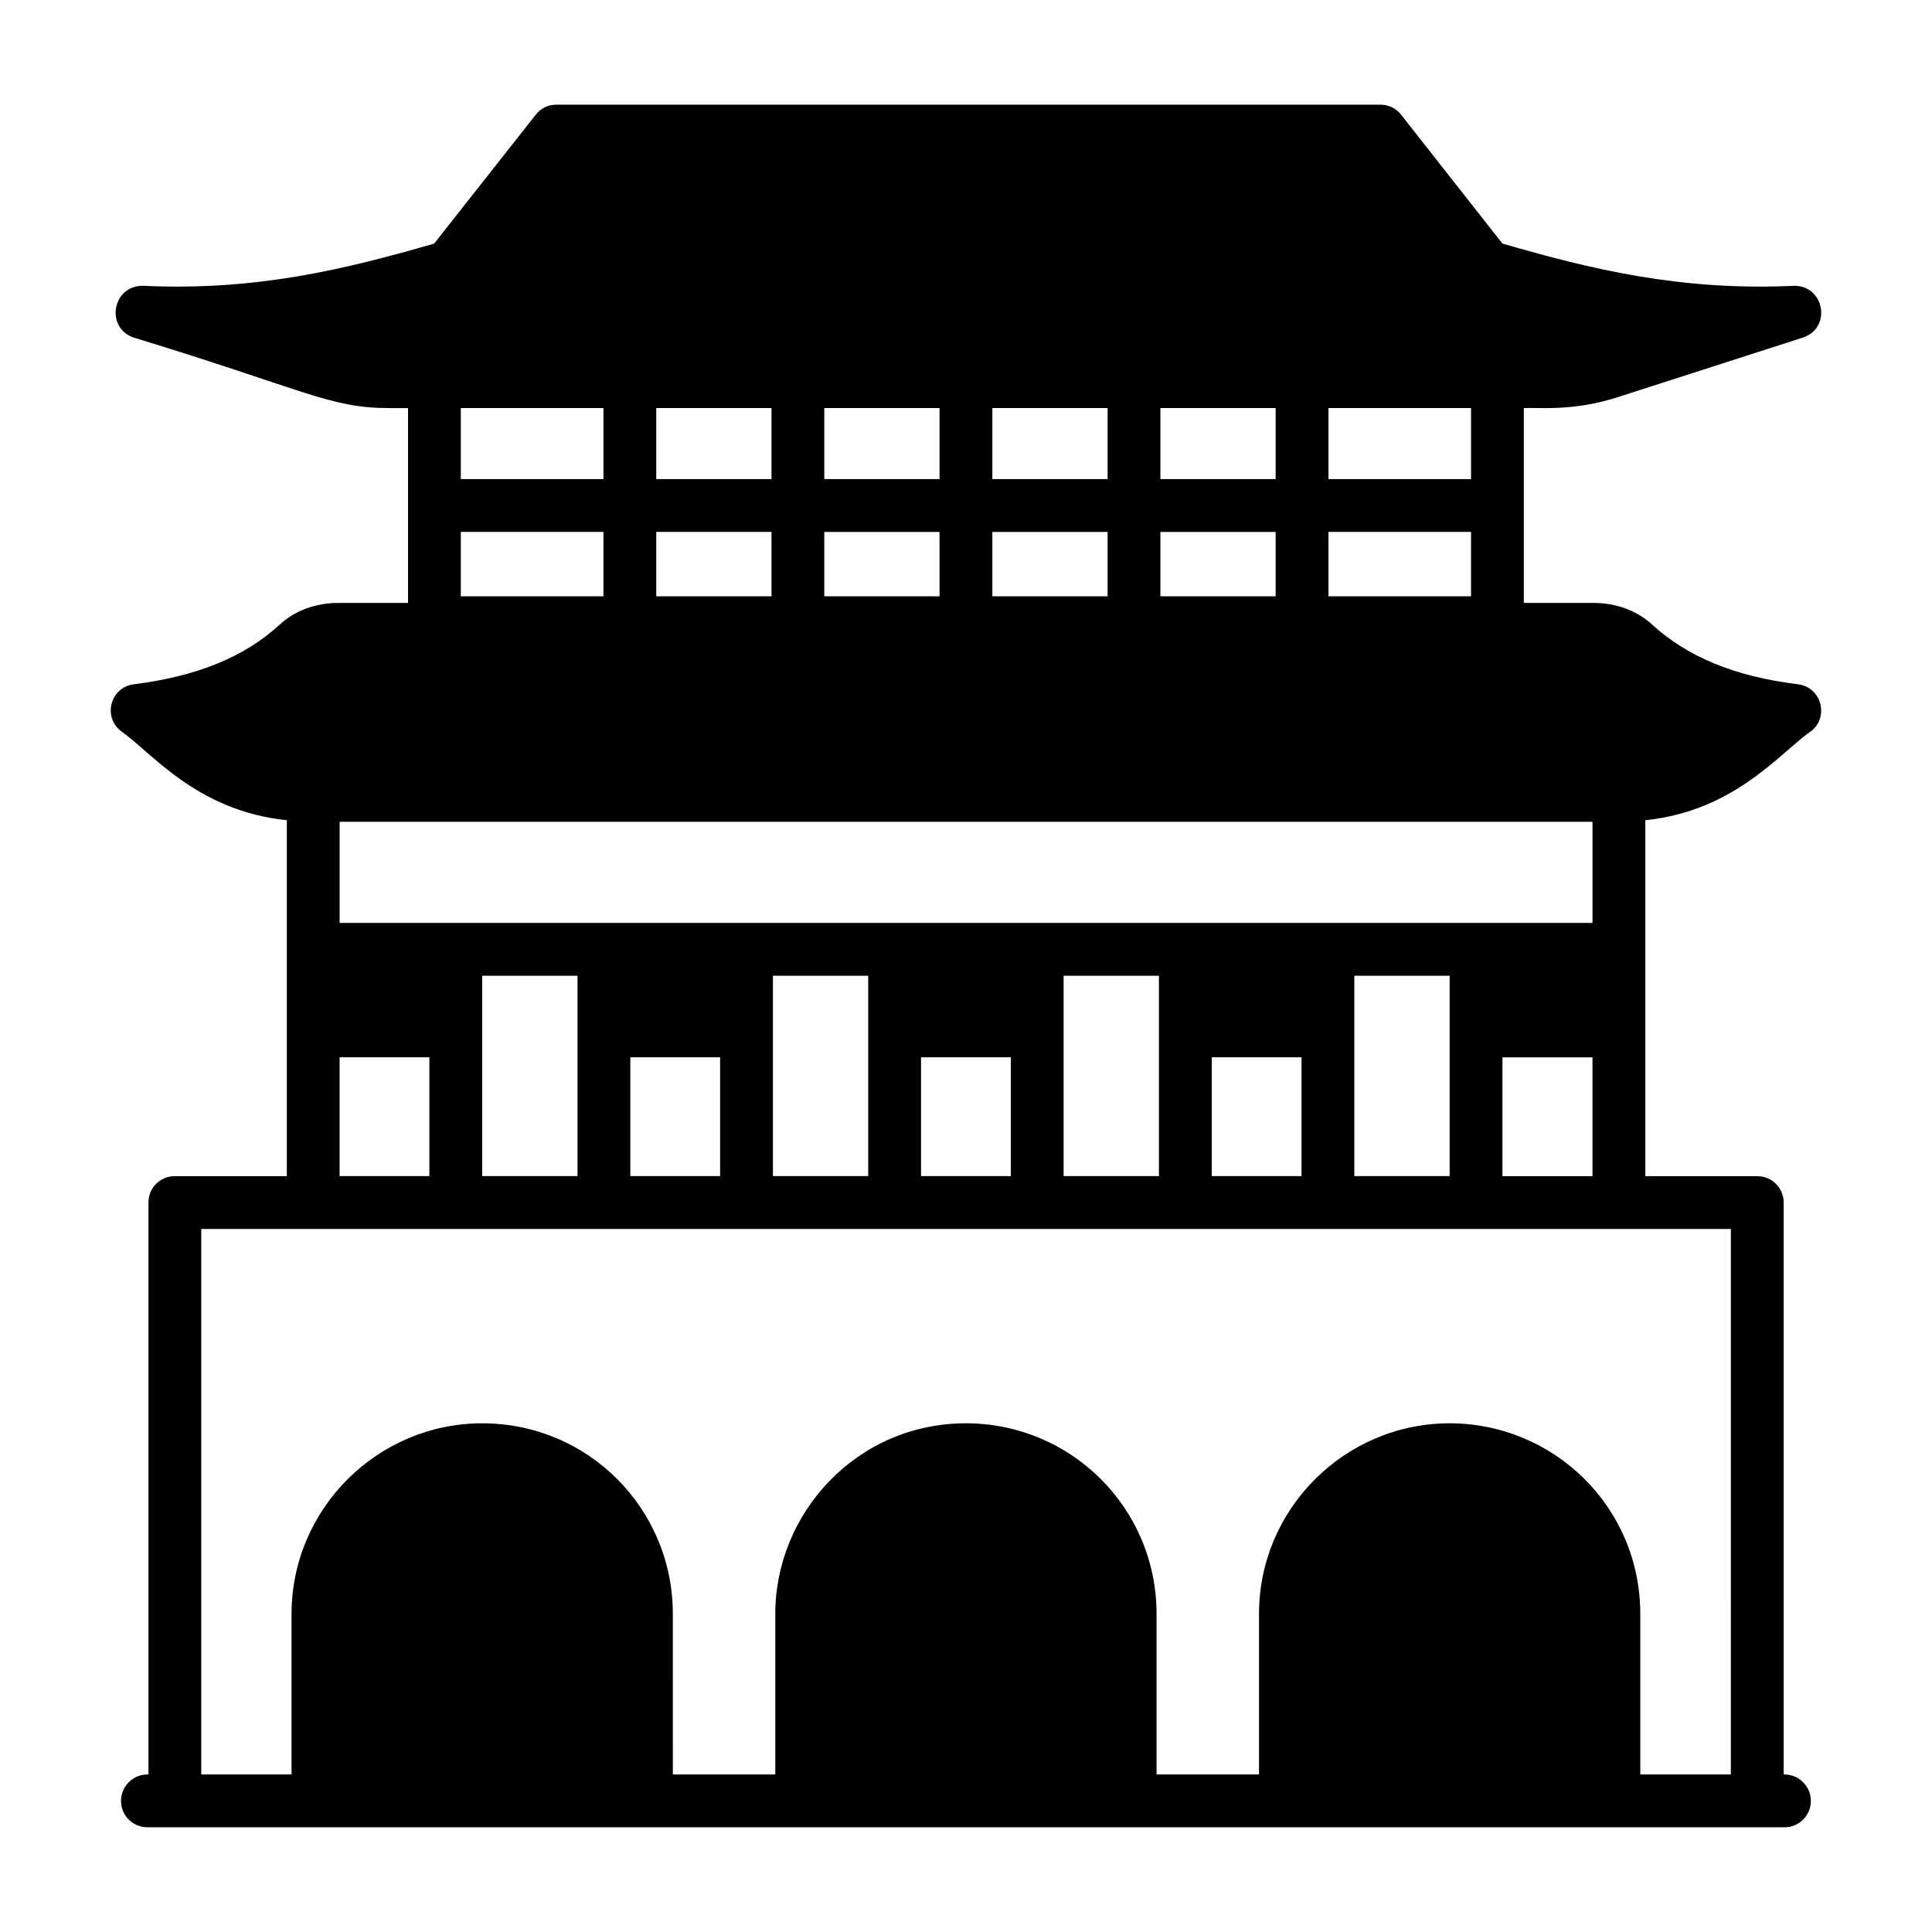
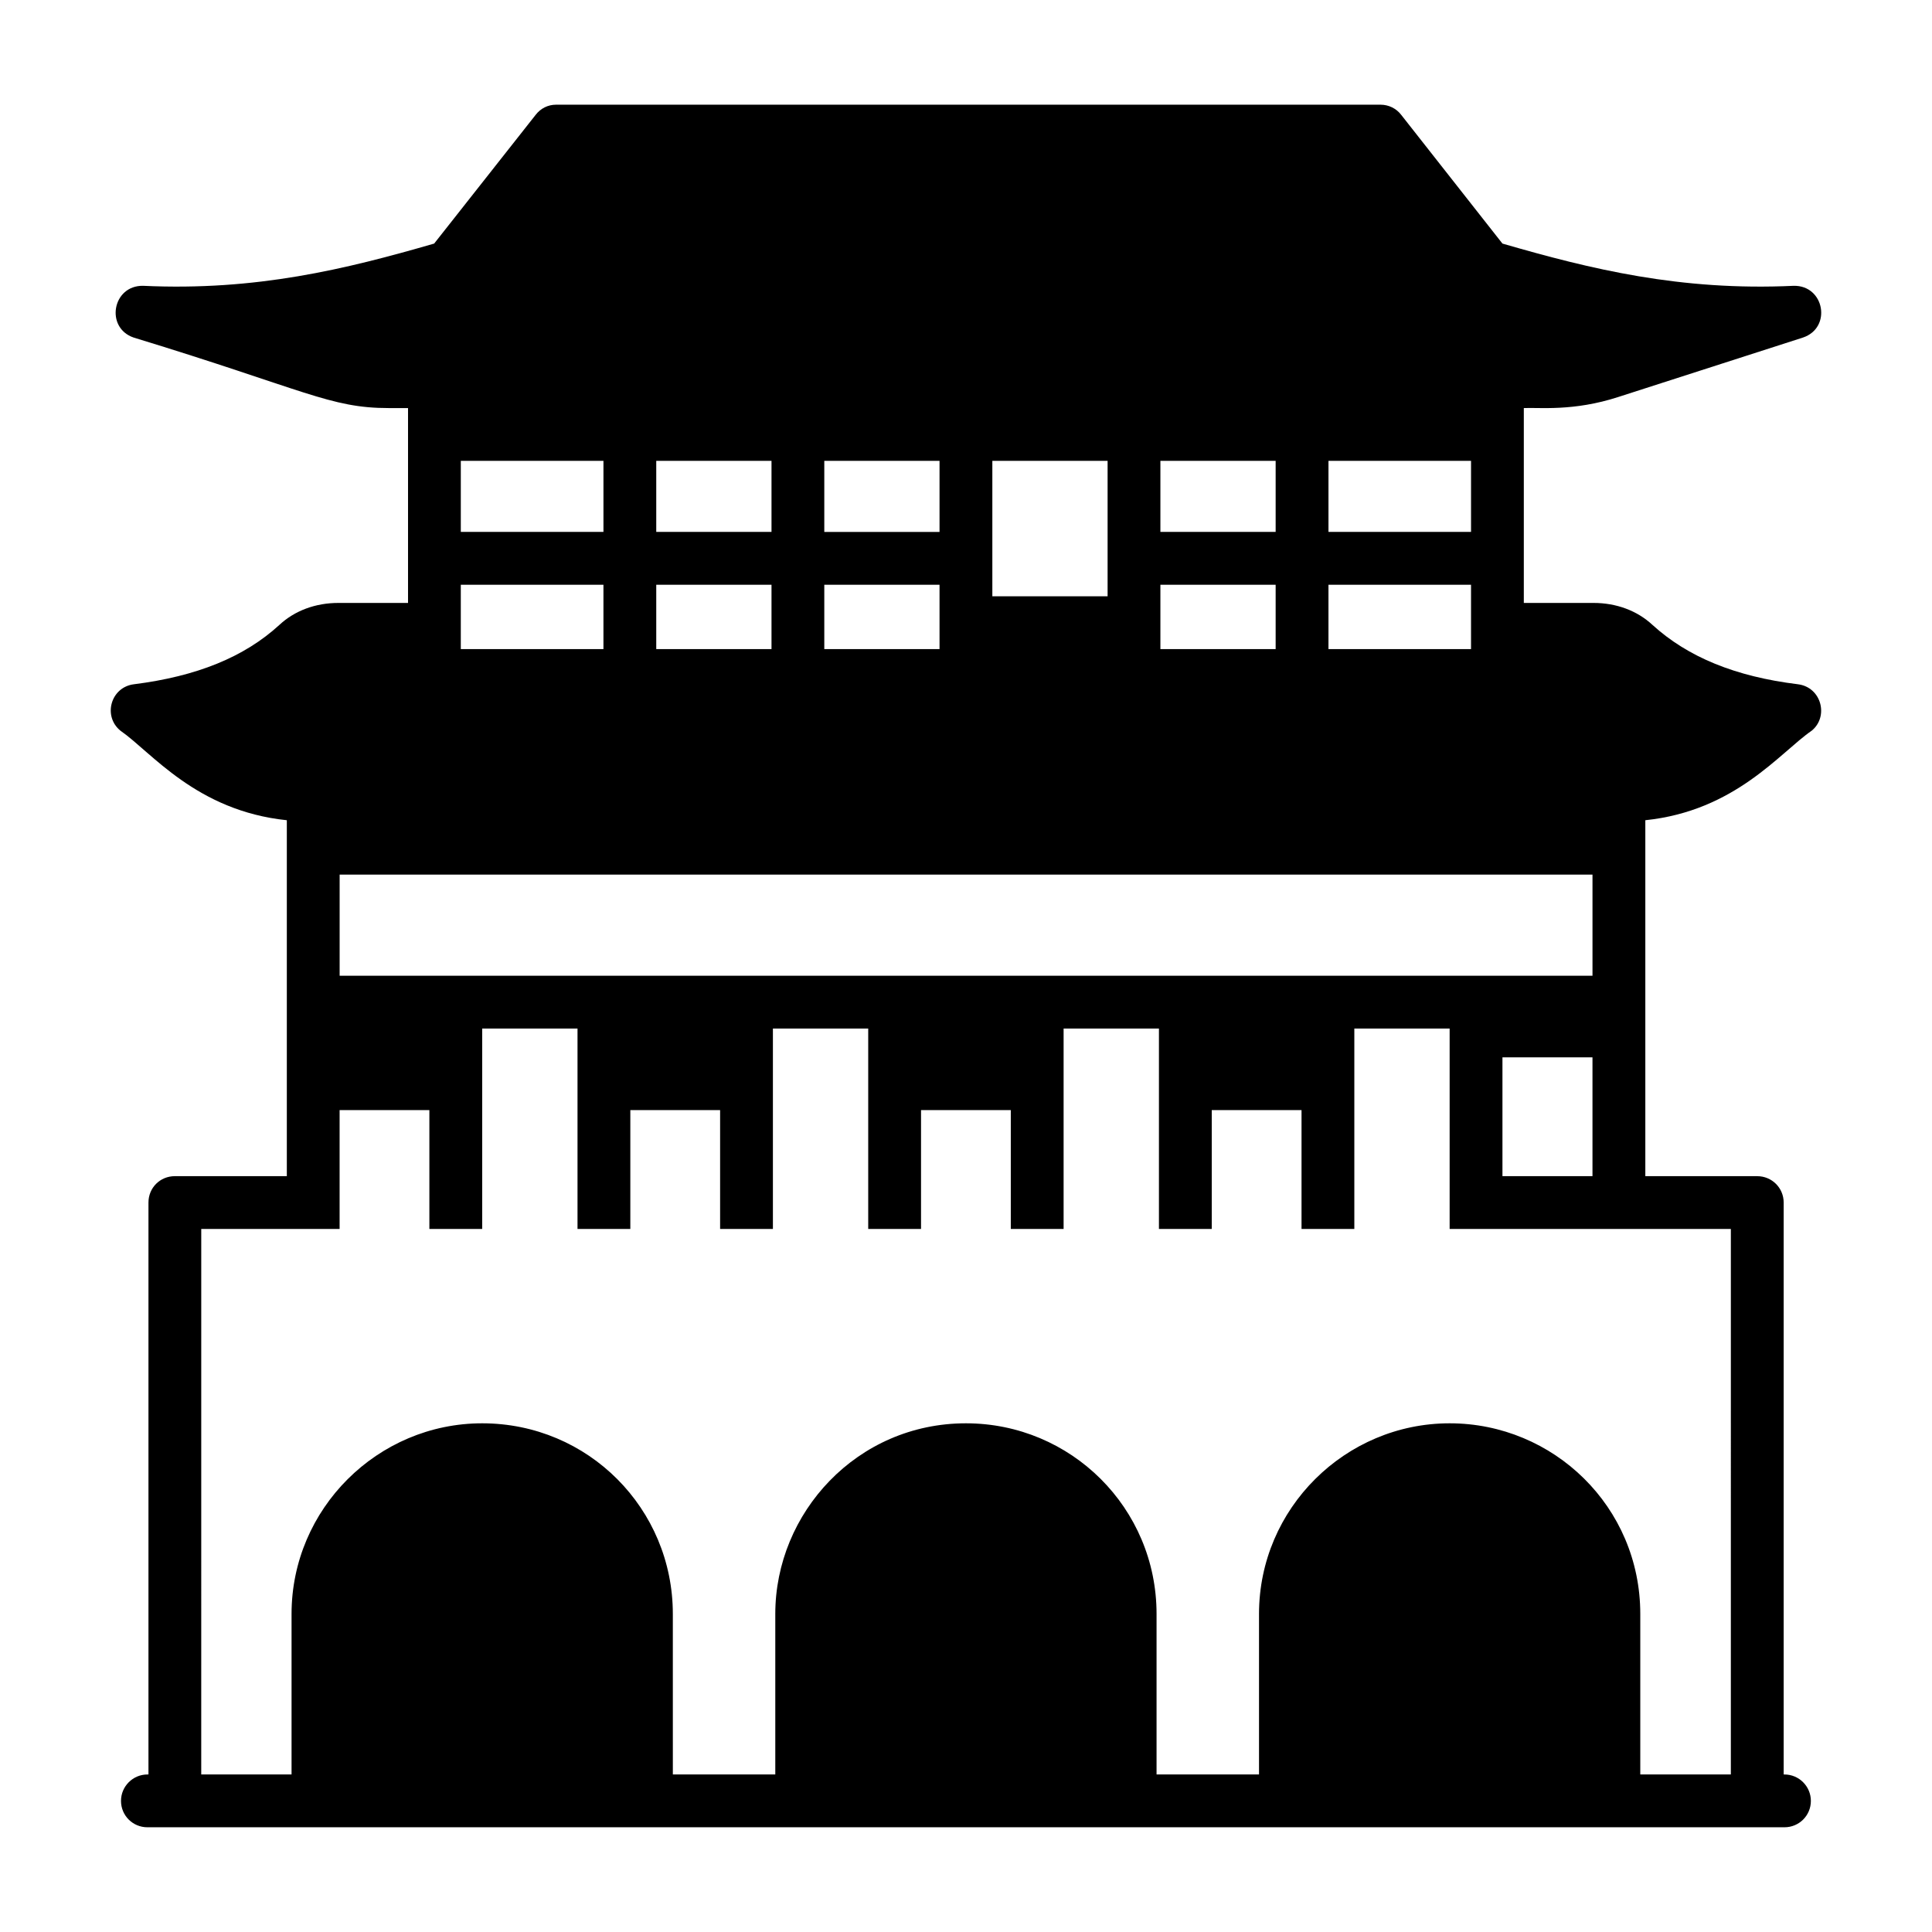
<svg xmlns="http://www.w3.org/2000/svg" fill="#000000" width="800px" height="800px" version="1.1" viewBox="144 144 512 512">
-   <path d="m580.02 361.37c23.875-2.488 35.676-17.922 44.082-23.719 4.59-3.699 2.641-11.531-3.641-12.316-16.582-2.031-29.18-7.207-38.555-15.742-4.059-3.777-9.586-5.809-15.605-5.809h-18.473v-51.641c4.012-0.207 13.121 0.945 25.051-2.941l48.91-15.742c7.727-2.574 5.719-13.883-2.449-13.715-30.02 1.398-53.738-4.406-77.18-11.195l-26.801-34.078c-1.328-1.75-3.359-2.727-5.527-2.727h-218.45c-2.168 0-4.129 0.98-5.457 2.727l-26.867 34.078c-23.441 6.789-47.16 12.594-77.109 11.195-8.18-0.164-10.141 11.121-2.519 13.715 45.559 13.902 51.977 18.684 67.594 18.684h5.109v51.641h-18.473c-6.016 0-11.547 2.031-15.605 5.809-9.305 8.535-21.902 13.645-38.555 15.742-6.215 0.777-8.273 8.52-3.57 12.316 8.152 5.621 20.016 21.211 44.082 23.719v94.324h-29.672c-3.918 0-6.996 3.078-6.996 6.996v151.56l-0.281 0.004c-3.848 0-6.996 3.148-6.996 6.996 0 3.918 3.148 6.996 6.996 6.996h433.84c3.848 0 6.996-3.078 6.996-6.996 0-3.848-3.148-6.996-6.996-6.996h-0.211v-151.56c0-3.918-3.148-6.996-6.996-6.996h-29.668v-94.328zm-13.996 94.324h-23.859v-31.488h23.859zm36.668 158.56h-24v-42.543c0-28.406-22.996-50.52-50.52-50.52-27.625 0-50.52 22.523-50.52 50.52v42.543h-27.152v-42.543c0-28.07-22.66-50.52-50.52-50.52-28.863 0-50.52 23.727-50.52 50.52v42.543h-27.148l-0.004-42.543c0-27.875-22.387-50.52-50.523-50.52-27.691 0-50.52 22.637-50.52 50.52v42.543h-23.934l0.004-144.57h405.36zm-195.71-329.29h30.543v17.062h-30.543zm0-13.996v-18.832h30.543v18.832zm-44.535-18.832h30.539v18.832h-30.539zm30.539 32.828v17.062h-30.539v-17.062zm58.531 17.062v-17.062h30.543v17.062zm0-31.059v-18.832h30.543v18.832zm-103.06-18.832v18.832h-30.543v-18.832zm0 32.828v17.062h-30.543v-17.062zm147.6 0h37.781v17.062h-37.781zm-229.94 0h37.801v17.062h-37.801zm299.91 76.82v26.801h-332.02v-26.801zm-268.98 40.793v53.109h-25.262v-53.109zm77.039 0v53.109h-25.258v-53.109zm77.043 0v53.109h-25.262v-53.109zm77.039 0v53.109h-25.258v-53.109zm-63.043 21.621h23.793v31.488h-23.793zm-77.043 0h23.789v31.488h-23.789zm-77.039 0h23.793v31.488h-23.793zm-77.043 0h23.789v31.488h-23.789zm299.84-153.23h-37.781v-18.832h37.781zm-229.92-18.832v18.832h-37.801v-18.832z" />
+   <path d="m580.02 361.37c23.875-2.488 35.676-17.922 44.082-23.719 4.59-3.699 2.641-11.531-3.641-12.316-16.582-2.031-29.18-7.207-38.555-15.742-4.059-3.777-9.586-5.809-15.605-5.809h-18.473v-51.641c4.012-0.207 13.121 0.945 25.051-2.941l48.91-15.742c7.727-2.574 5.719-13.883-2.449-13.715-30.02 1.398-53.738-4.406-77.18-11.195l-26.801-34.078c-1.328-1.75-3.359-2.727-5.527-2.727h-218.45c-2.168 0-4.129 0.98-5.457 2.727l-26.867 34.078c-23.441 6.789-47.16 12.594-77.109 11.195-8.18-0.164-10.141 11.121-2.519 13.715 45.559 13.902 51.977 18.684 67.594 18.684h5.109v51.641h-18.473c-6.016 0-11.547 2.031-15.605 5.809-9.305 8.535-21.902 13.645-38.555 15.742-6.215 0.777-8.273 8.52-3.57 12.316 8.152 5.621 20.016 21.211 44.082 23.719v94.324h-29.672c-3.918 0-6.996 3.078-6.996 6.996v151.56l-0.281 0.004c-3.848 0-6.996 3.148-6.996 6.996 0 3.918 3.148 6.996 6.996 6.996h433.84c3.848 0 6.996-3.078 6.996-6.996 0-3.848-3.148-6.996-6.996-6.996h-0.211v-151.56c0-3.918-3.148-6.996-6.996-6.996h-29.668v-94.328zm-13.996 94.324h-23.859v-31.488h23.859zm36.668 158.56h-24v-42.543c0-28.406-22.996-50.52-50.52-50.52-27.625 0-50.52 22.523-50.52 50.52v42.543h-27.152v-42.543c0-28.07-22.66-50.52-50.52-50.52-28.863 0-50.52 23.727-50.52 50.52v42.543h-27.148l-0.004-42.543c0-27.875-22.387-50.52-50.523-50.52-27.691 0-50.52 22.637-50.52 50.52v42.543h-23.934l0.004-144.57h405.36zm-195.71-329.29h30.543v17.062h-30.543zv-18.832h30.543v18.832zm-44.535-18.832h30.539v18.832h-30.539zm30.539 32.828v17.062h-30.539v-17.062zm58.531 17.062v-17.062h30.543v17.062zm0-31.059v-18.832h30.543v18.832zm-103.06-18.832v18.832h-30.543v-18.832zm0 32.828v17.062h-30.543v-17.062zm147.6 0h37.781v17.062h-37.781zm-229.94 0h37.801v17.062h-37.801zm299.91 76.82v26.801h-332.02v-26.801zm-268.98 40.793v53.109h-25.262v-53.109zm77.039 0v53.109h-25.258v-53.109zm77.043 0v53.109h-25.262v-53.109zm77.039 0v53.109h-25.258v-53.109zm-63.043 21.621h23.793v31.488h-23.793zm-77.043 0h23.789v31.488h-23.789zm-77.039 0h23.793v31.488h-23.793zm-77.043 0h23.789v31.488h-23.789zm299.84-153.23h-37.781v-18.832h37.781zm-229.92-18.832v18.832h-37.801v-18.832z" />
</svg>